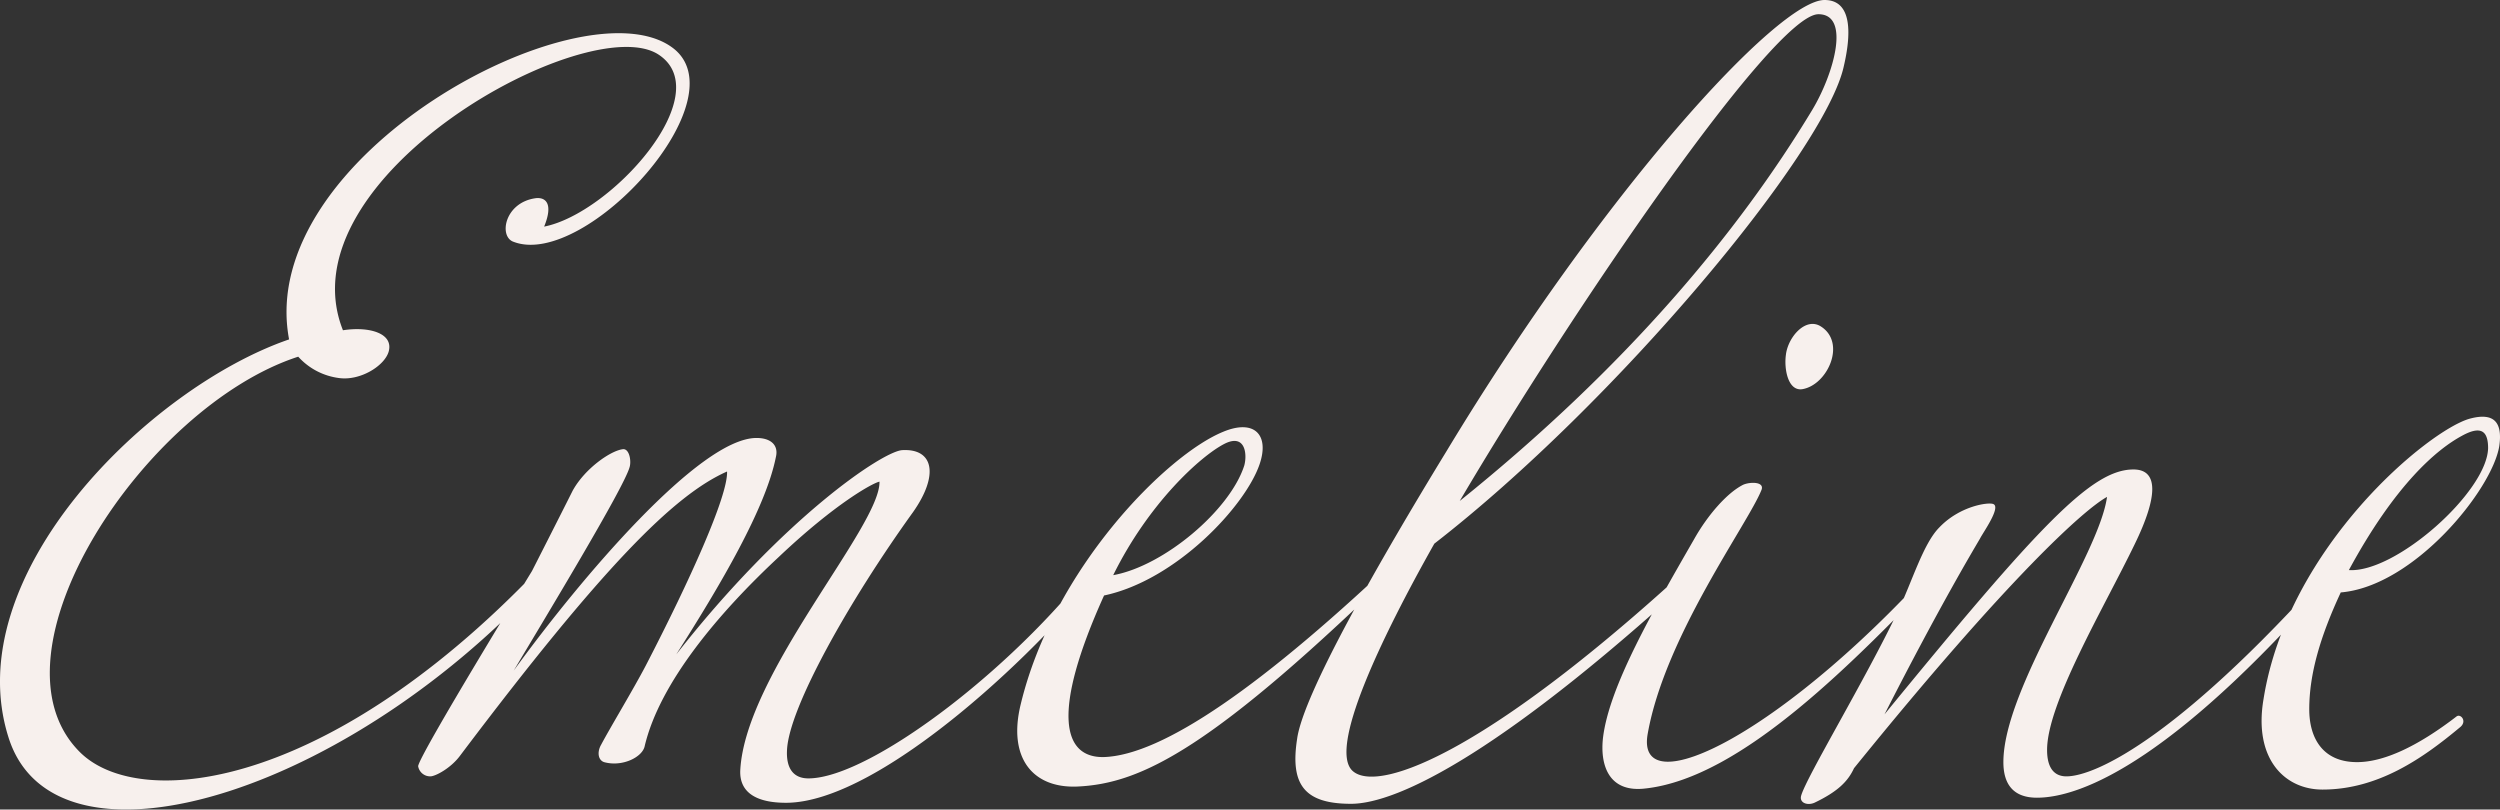
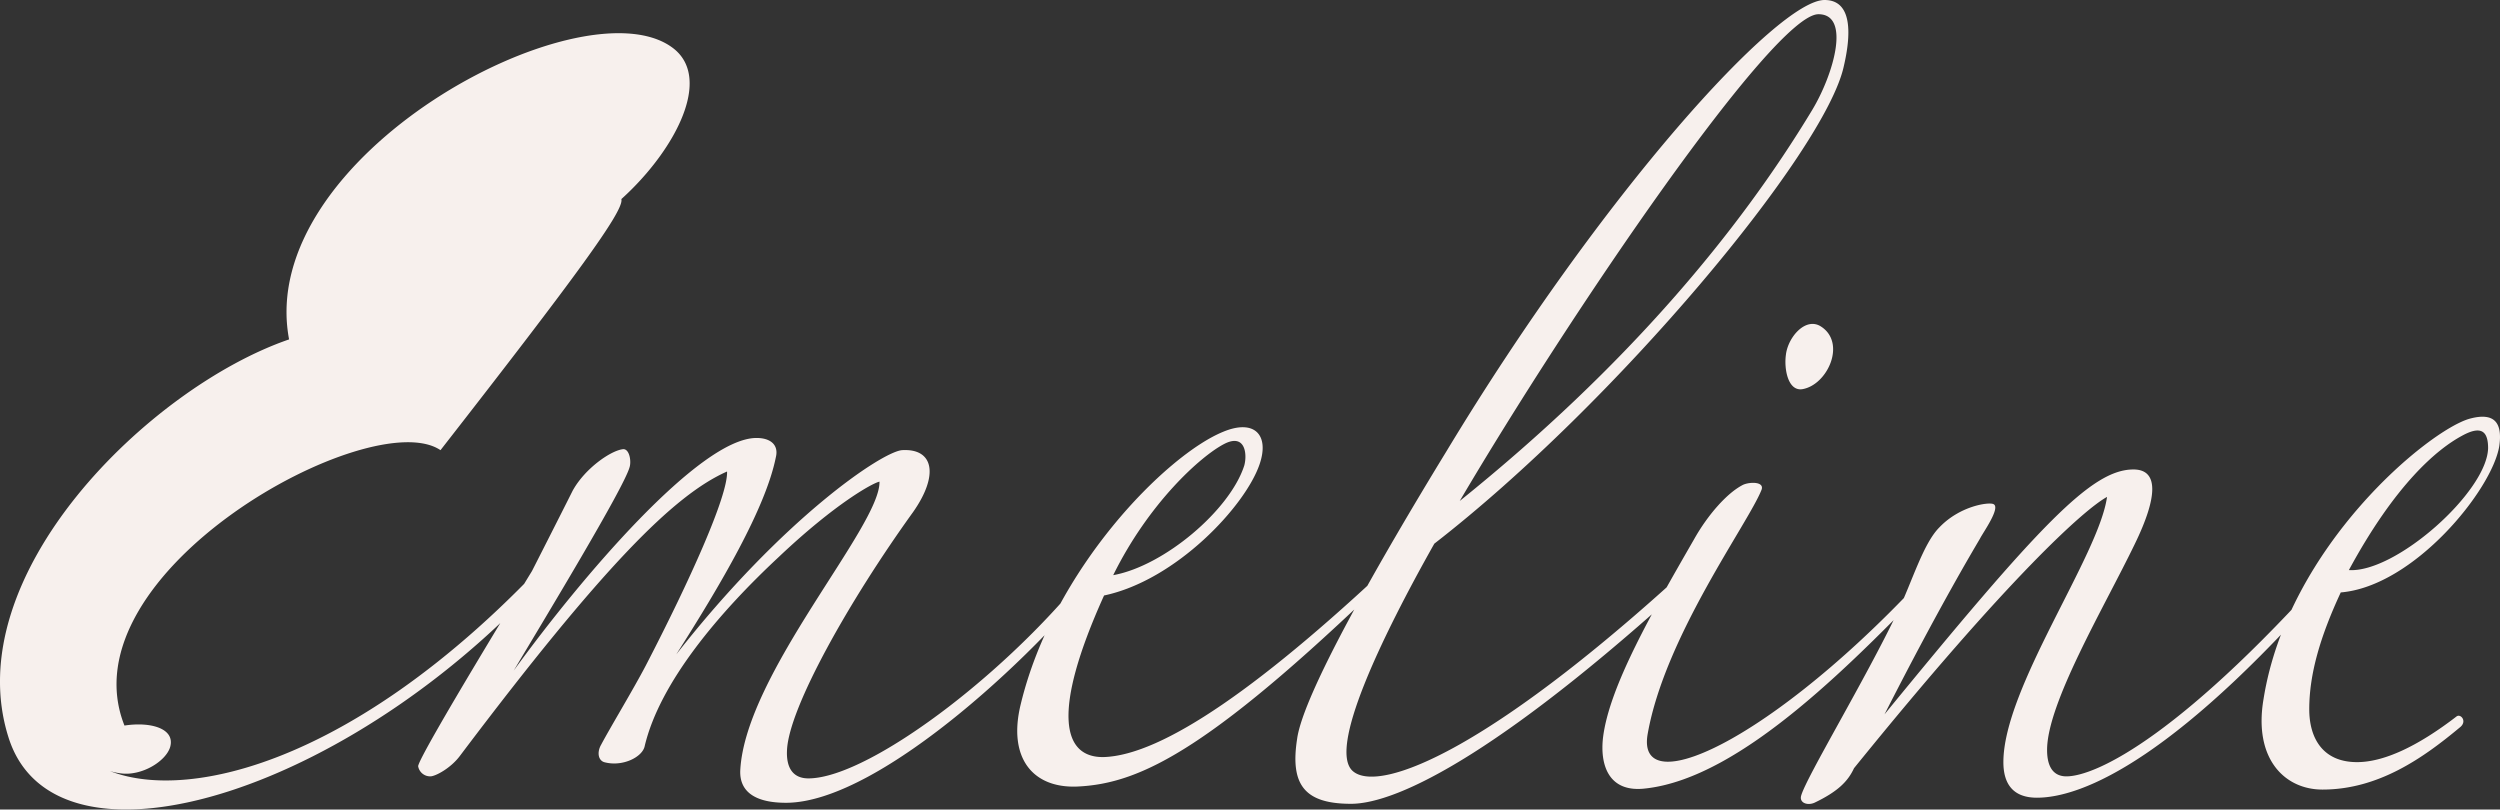
<svg xmlns="http://www.w3.org/2000/svg" width="492.037" height="159.323" viewBox="0 0 492.037 159.323">
  <rect x="0" y="0" width="492.037" height="159.323" fill="#333333" stroke="none" />
-   <path id="Tracé_298" data-name="Tracé 298" d="M-179.4-86.8c-27.4,9.4-65.4,46.4-55.2,78.4,9.4,29.6,70,10.2,108.8-35.2.6-.6,0-3-.6-2.2C-169.6,1.8-208.6,6.4-220.6-5.6c-19.4-19.4,12.8-68,43-77.8a13.048,13.048,0,0,0,8,4.2c4.2.6,9-2.4,9.8-5.2,1-3.6-3.8-5-9-4.2-12-30.2,48.6-63.4,62.2-54.2C-95-135-116-111.6-129.2-109c1.8-4.4.4-5.8-1.6-5.6-6.2.8-7.4,7.6-4.4,8.6,14.2,5.4,45.2-28.6,31-38.4C-122.2-157-186.2-122.8-179.4-86.8Zm44.2,65.2c6.2-10.4,21.6-35.8,22.8-40,.4-1.2,0-3.6-1.2-3.6-2.4.2-7.6,3.8-10,8.2-2.6,5.2-8,15.8-8,15.8S-153.8-5-154-2.8a2.4,2.4,0,0,0,2.4,2c1,0,4-1.6,5.8-4,28.2-37.4,42.2-51.4,52.6-56,.2,4.8-7.4,21.6-16,38.2-2.4,4.6-7,12.2-8.8,15.6-.8,1.4-.6,3,.6,3.4,3.6,1,7.6-1,8-3.2,3-12.6,14.8-26.4,26.4-37.2,11.2-10.6,18.6-14.6,19.8-14.8C-63-50-89.6-21-90.6-2c-.2,4.4,3.2,6.4,9,6.4C-62.8,4.4-30-27-18.4-42.8c0,0,2.8-6.2-.6-2.6-15.8,22-45.8,45-58.2,45C-80-.4-81.6-2.2-81.4-6-81-14.4-69-35.6-56.6-52.8c5.2-7.4,4-12.6-2.2-12.2-4,.4-23.4,13.4-44.4,40.2,8.8-13.8,17.6-28.8,19.6-38.8.6-2.4-1-3.8-3.8-3.8C-98.6-67.4-122-39.8-135.2-21.6ZM-19-36.4C-4.8-39.4,8.8-54,11.6-62.2c2-5.8-1-9-7.2-6.4C-6.8-64-29-41.6-35.4-15-38-4.4-33,1.6-24.2,1.2-11.6.6,2.4-6.2,40.2-43.2c1.6-1.4,1.4-3.4.6-2.6C12-18.2-7.6-5-19-4.6-27.2-4.4-29.4-13.4-19-36.4Zm1.8-4C-10.2-54.6,0-63.8,4.6-66.2c4.2-2.2,4.6,2,4,4.2C5.8-53.2-7.2-42.2-17.2-40.4Zm117.6-2.8s3-5.6-.4-2.4C57.6-5.8,35.2,2.6,30-1.8c-5-4.2,5.4-26,16-44.8,35.6-27.6,77-77.2,80.6-94,1.4-6,1.8-13-3.8-13-9.2,0-43.6,37.8-74.4,88.8C35.2-43.2,20.2-17,19-8.2,17.6.8,20.4,4.6,29.6,4.6S60-5.6,100.4-43.2ZM51-55c21.8-37,61.8-95.8,70.6-95.8,6.4,0,3,11.8-1.2,18.8C105.8-107.8,83.8-81.4,51-55ZM87.4,1.6c19.2-2,41.6-25.4,58.8-43.2,1.6-1.6,2.4-5.2.8-3.6-31.6,36-61.6,50.4-59,36,3.4-19.2,19.8-41.4,22.4-48,.6-1.6-2.2-1.6-3.6-1-3.2,1.6-7,6-9.6,10.6C88.8-33,80.4-18.4,79.2-8.4,78.6-3.2,80.2,2.4,87.4,1.6Zm31-78.6c5-.8,8.8-9.2,3.6-12.4-3-1.8-6.4,2.2-6.8,5.6C114.8-81,115.6-76.6,118.4-77Zm60,21.2C176.8-44.2,158-18.2,158-3.6c0,4.4,2,7,6.6,7,8.8,0,27.8-7.4,61.4-47,1.8-2.2,2-4.6-.4-2C193.2-8.4,176-.8,170.4-.8c-2.2,0-3.8-1.4-3.8-5.2,0-9.2,11.2-28,17.2-40.4,4.6-9.4,4.8-14.8-.2-14.8-8.2,0-18.4,10.8-49,48.2,10.8-21.2,17.4-32.2,18.8-34.6.6-1.2,4.2-6.2,2.6-6.8-1-.4-6.6.4-10.6,4.6-3.2,3.2-5.4,10.8-8.2,16.6-6.4,13.4-18,32.6-19,36.2-.4,1.4,1.2,2,2.6,1.4,4.6-2.2,6.6-4.2,7.8-6.8C159.2-40.2,174-53.4,178.4-55.8Zm46,18.8c14.4-1.2,29.8-20.2,31.2-28.8.6-4.2-.6-6.8-5.8-5.4-8,2.2-35.8,25-40.6,55.2-2,11.8,4.2,17.8,11.6,17.8,11,0,19.8-6.2,27-12.2,1.6-1.2.2-2.8-.6-2.2-7.8,6-14.4,9-19.6,9-6.8,0-9.4-4.8-9.4-10.4C218.2-21,220.4-28.4,224.4-37Zm1.6-4.4c9.2-17,17.4-23.8,22.2-26.4,3.6-2,5.2-1.2,5.2,2.4C253.2-56.8,235.2-40.8,226-41.4Z" transform="translate(236.296 153.6)" fill="#f7f0ed" />
+   <path id="Tracé_298" data-name="Tracé 298" d="M-179.4-86.8c-27.4,9.4-65.4,46.4-55.2,78.4,9.4,29.6,70,10.2,108.8-35.2.6-.6,0-3-.6-2.2C-169.6,1.8-208.6,6.4-220.6-5.6a13.048,13.048,0,0,0,8,4.2c4.2.6,9-2.4,9.8-5.2,1-3.6-3.8-5-9-4.2-12-30.2,48.6-63.4,62.2-54.2C-95-135-116-111.6-129.2-109c1.8-4.4.4-5.8-1.6-5.6-6.2.8-7.4,7.6-4.4,8.6,14.2,5.4,45.2-28.6,31-38.4C-122.2-157-186.2-122.8-179.4-86.8Zm44.2,65.2c6.2-10.4,21.6-35.8,22.8-40,.4-1.2,0-3.6-1.2-3.6-2.4.2-7.6,3.8-10,8.2-2.6,5.2-8,15.8-8,15.8S-153.8-5-154-2.8a2.4,2.4,0,0,0,2.4,2c1,0,4-1.6,5.8-4,28.2-37.4,42.2-51.4,52.6-56,.2,4.8-7.4,21.6-16,38.2-2.4,4.6-7,12.2-8.8,15.6-.8,1.4-.6,3,.6,3.4,3.6,1,7.6-1,8-3.2,3-12.6,14.8-26.4,26.4-37.2,11.2-10.6,18.6-14.6,19.8-14.8C-63-50-89.6-21-90.6-2c-.2,4.4,3.2,6.4,9,6.4C-62.8,4.4-30-27-18.4-42.8c0,0,2.8-6.2-.6-2.6-15.8,22-45.8,45-58.2,45C-80-.4-81.6-2.2-81.4-6-81-14.4-69-35.6-56.6-52.8c5.2-7.4,4-12.6-2.2-12.2-4,.4-23.4,13.4-44.4,40.2,8.8-13.8,17.6-28.8,19.6-38.8.6-2.4-1-3.8-3.8-3.8C-98.6-67.4-122-39.8-135.2-21.6ZM-19-36.4C-4.8-39.4,8.8-54,11.6-62.2c2-5.8-1-9-7.2-6.4C-6.8-64-29-41.6-35.4-15-38-4.4-33,1.6-24.2,1.2-11.6.6,2.4-6.2,40.2-43.2c1.6-1.4,1.4-3.4.6-2.6C12-18.2-7.6-5-19-4.6-27.2-4.4-29.4-13.4-19-36.4Zm1.8-4C-10.2-54.6,0-63.8,4.6-66.2c4.2-2.2,4.6,2,4,4.2C5.8-53.2-7.2-42.2-17.2-40.4Zm117.6-2.8s3-5.6-.4-2.4C57.6-5.8,35.2,2.6,30-1.8c-5-4.2,5.4-26,16-44.8,35.6-27.6,77-77.2,80.6-94,1.4-6,1.8-13-3.8-13-9.2,0-43.6,37.8-74.4,88.8C35.2-43.2,20.2-17,19-8.2,17.6.8,20.4,4.6,29.6,4.6S60-5.6,100.4-43.2ZM51-55c21.8-37,61.8-95.8,70.6-95.8,6.4,0,3,11.8-1.2,18.8C105.8-107.8,83.8-81.4,51-55ZM87.4,1.6c19.2-2,41.6-25.4,58.8-43.2,1.6-1.6,2.4-5.2.8-3.6-31.6,36-61.6,50.4-59,36,3.4-19.2,19.8-41.4,22.4-48,.6-1.6-2.2-1.6-3.6-1-3.2,1.6-7,6-9.6,10.6C88.8-33,80.4-18.4,79.2-8.4,78.6-3.2,80.2,2.4,87.4,1.6Zm31-78.6c5-.8,8.8-9.2,3.6-12.4-3-1.8-6.4,2.2-6.8,5.6C114.8-81,115.6-76.6,118.4-77Zm60,21.2C176.8-44.2,158-18.2,158-3.6c0,4.4,2,7,6.6,7,8.8,0,27.8-7.4,61.4-47,1.8-2.2,2-4.6-.4-2C193.2-8.4,176-.8,170.4-.8c-2.2,0-3.8-1.4-3.8-5.2,0-9.2,11.2-28,17.2-40.4,4.6-9.4,4.8-14.8-.2-14.8-8.2,0-18.4,10.8-49,48.2,10.8-21.2,17.4-32.2,18.8-34.6.6-1.2,4.2-6.2,2.6-6.8-1-.4-6.6.4-10.6,4.6-3.2,3.2-5.4,10.8-8.2,16.6-6.4,13.4-18,32.6-19,36.2-.4,1.4,1.2,2,2.6,1.4,4.6-2.2,6.6-4.2,7.8-6.8C159.2-40.2,174-53.4,178.4-55.8Zm46,18.8c14.4-1.2,29.8-20.2,31.2-28.8.6-4.2-.6-6.8-5.8-5.4-8,2.2-35.8,25-40.6,55.2-2,11.8,4.2,17.8,11.6,17.8,11,0,19.8-6.2,27-12.2,1.6-1.2.2-2.8-.6-2.2-7.8,6-14.4,9-19.6,9-6.8,0-9.4-4.8-9.4-10.4C218.2-21,220.4-28.4,224.4-37Zm1.6-4.4c9.2-17,17.4-23.8,22.2-26.4,3.6-2,5.2-1.2,5.2,2.4C253.2-56.8,235.2-40.8,226-41.4Z" transform="translate(236.296 153.6)" fill="#f7f0ed" />
</svg>